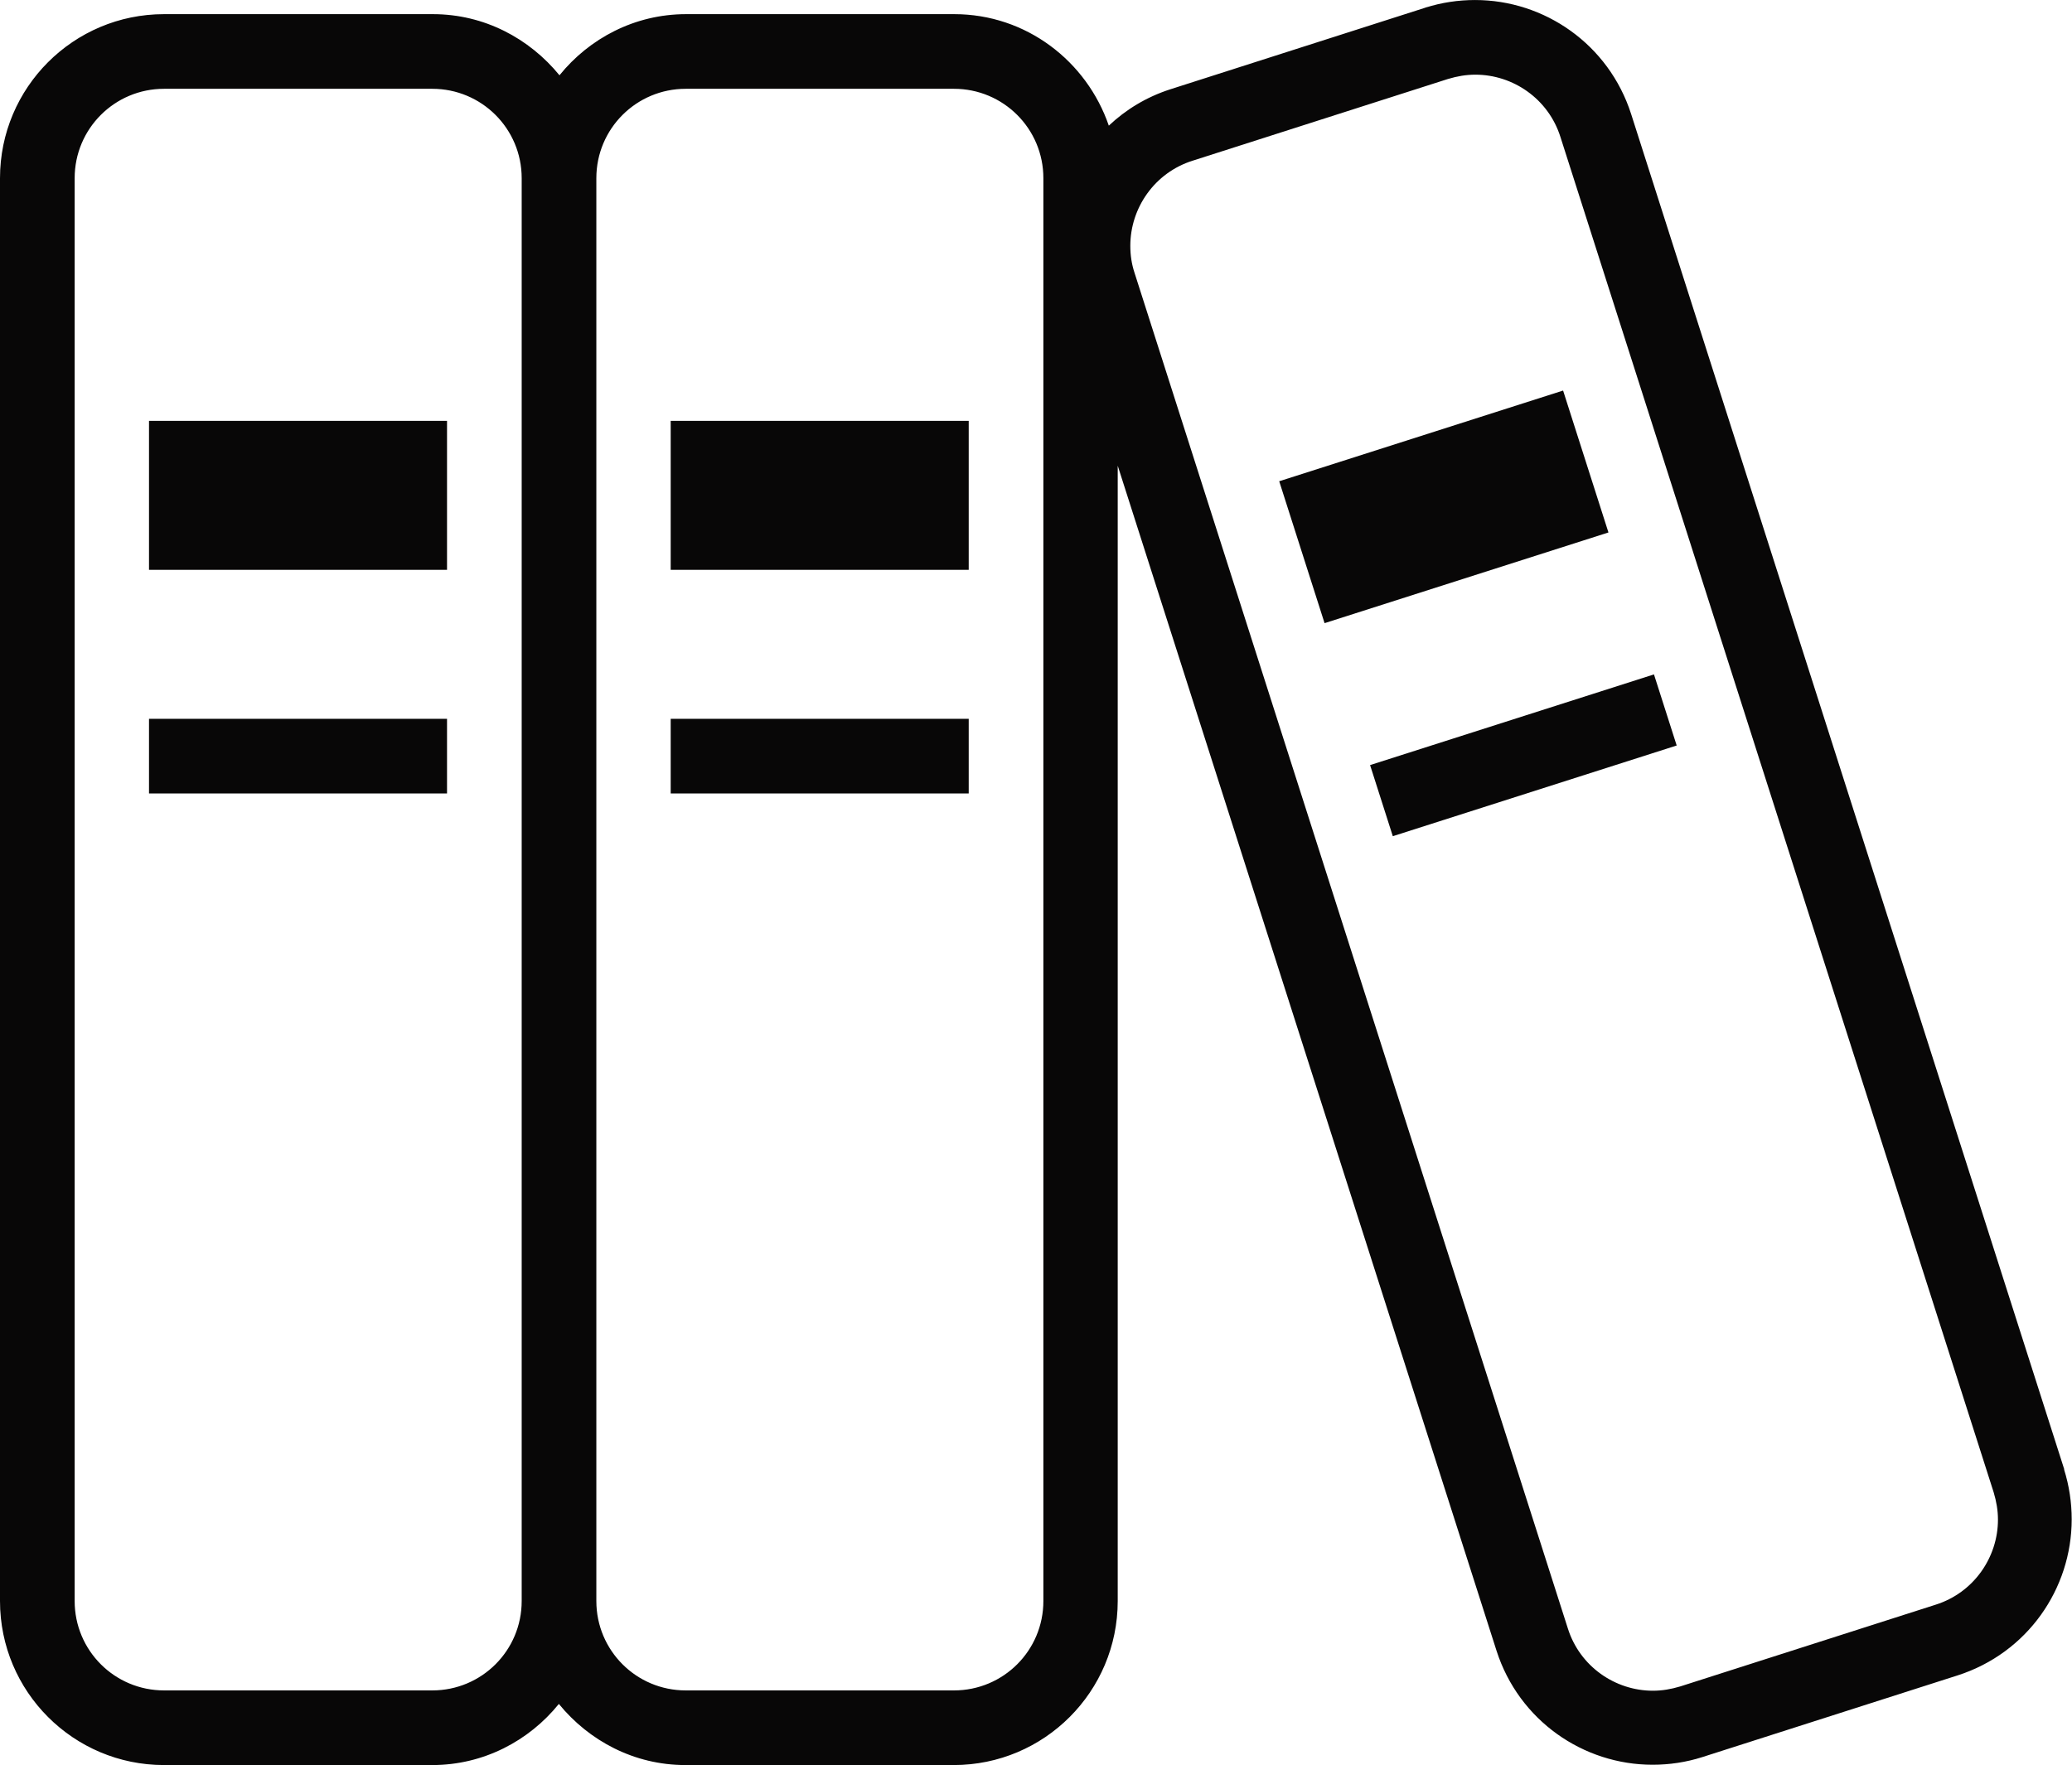
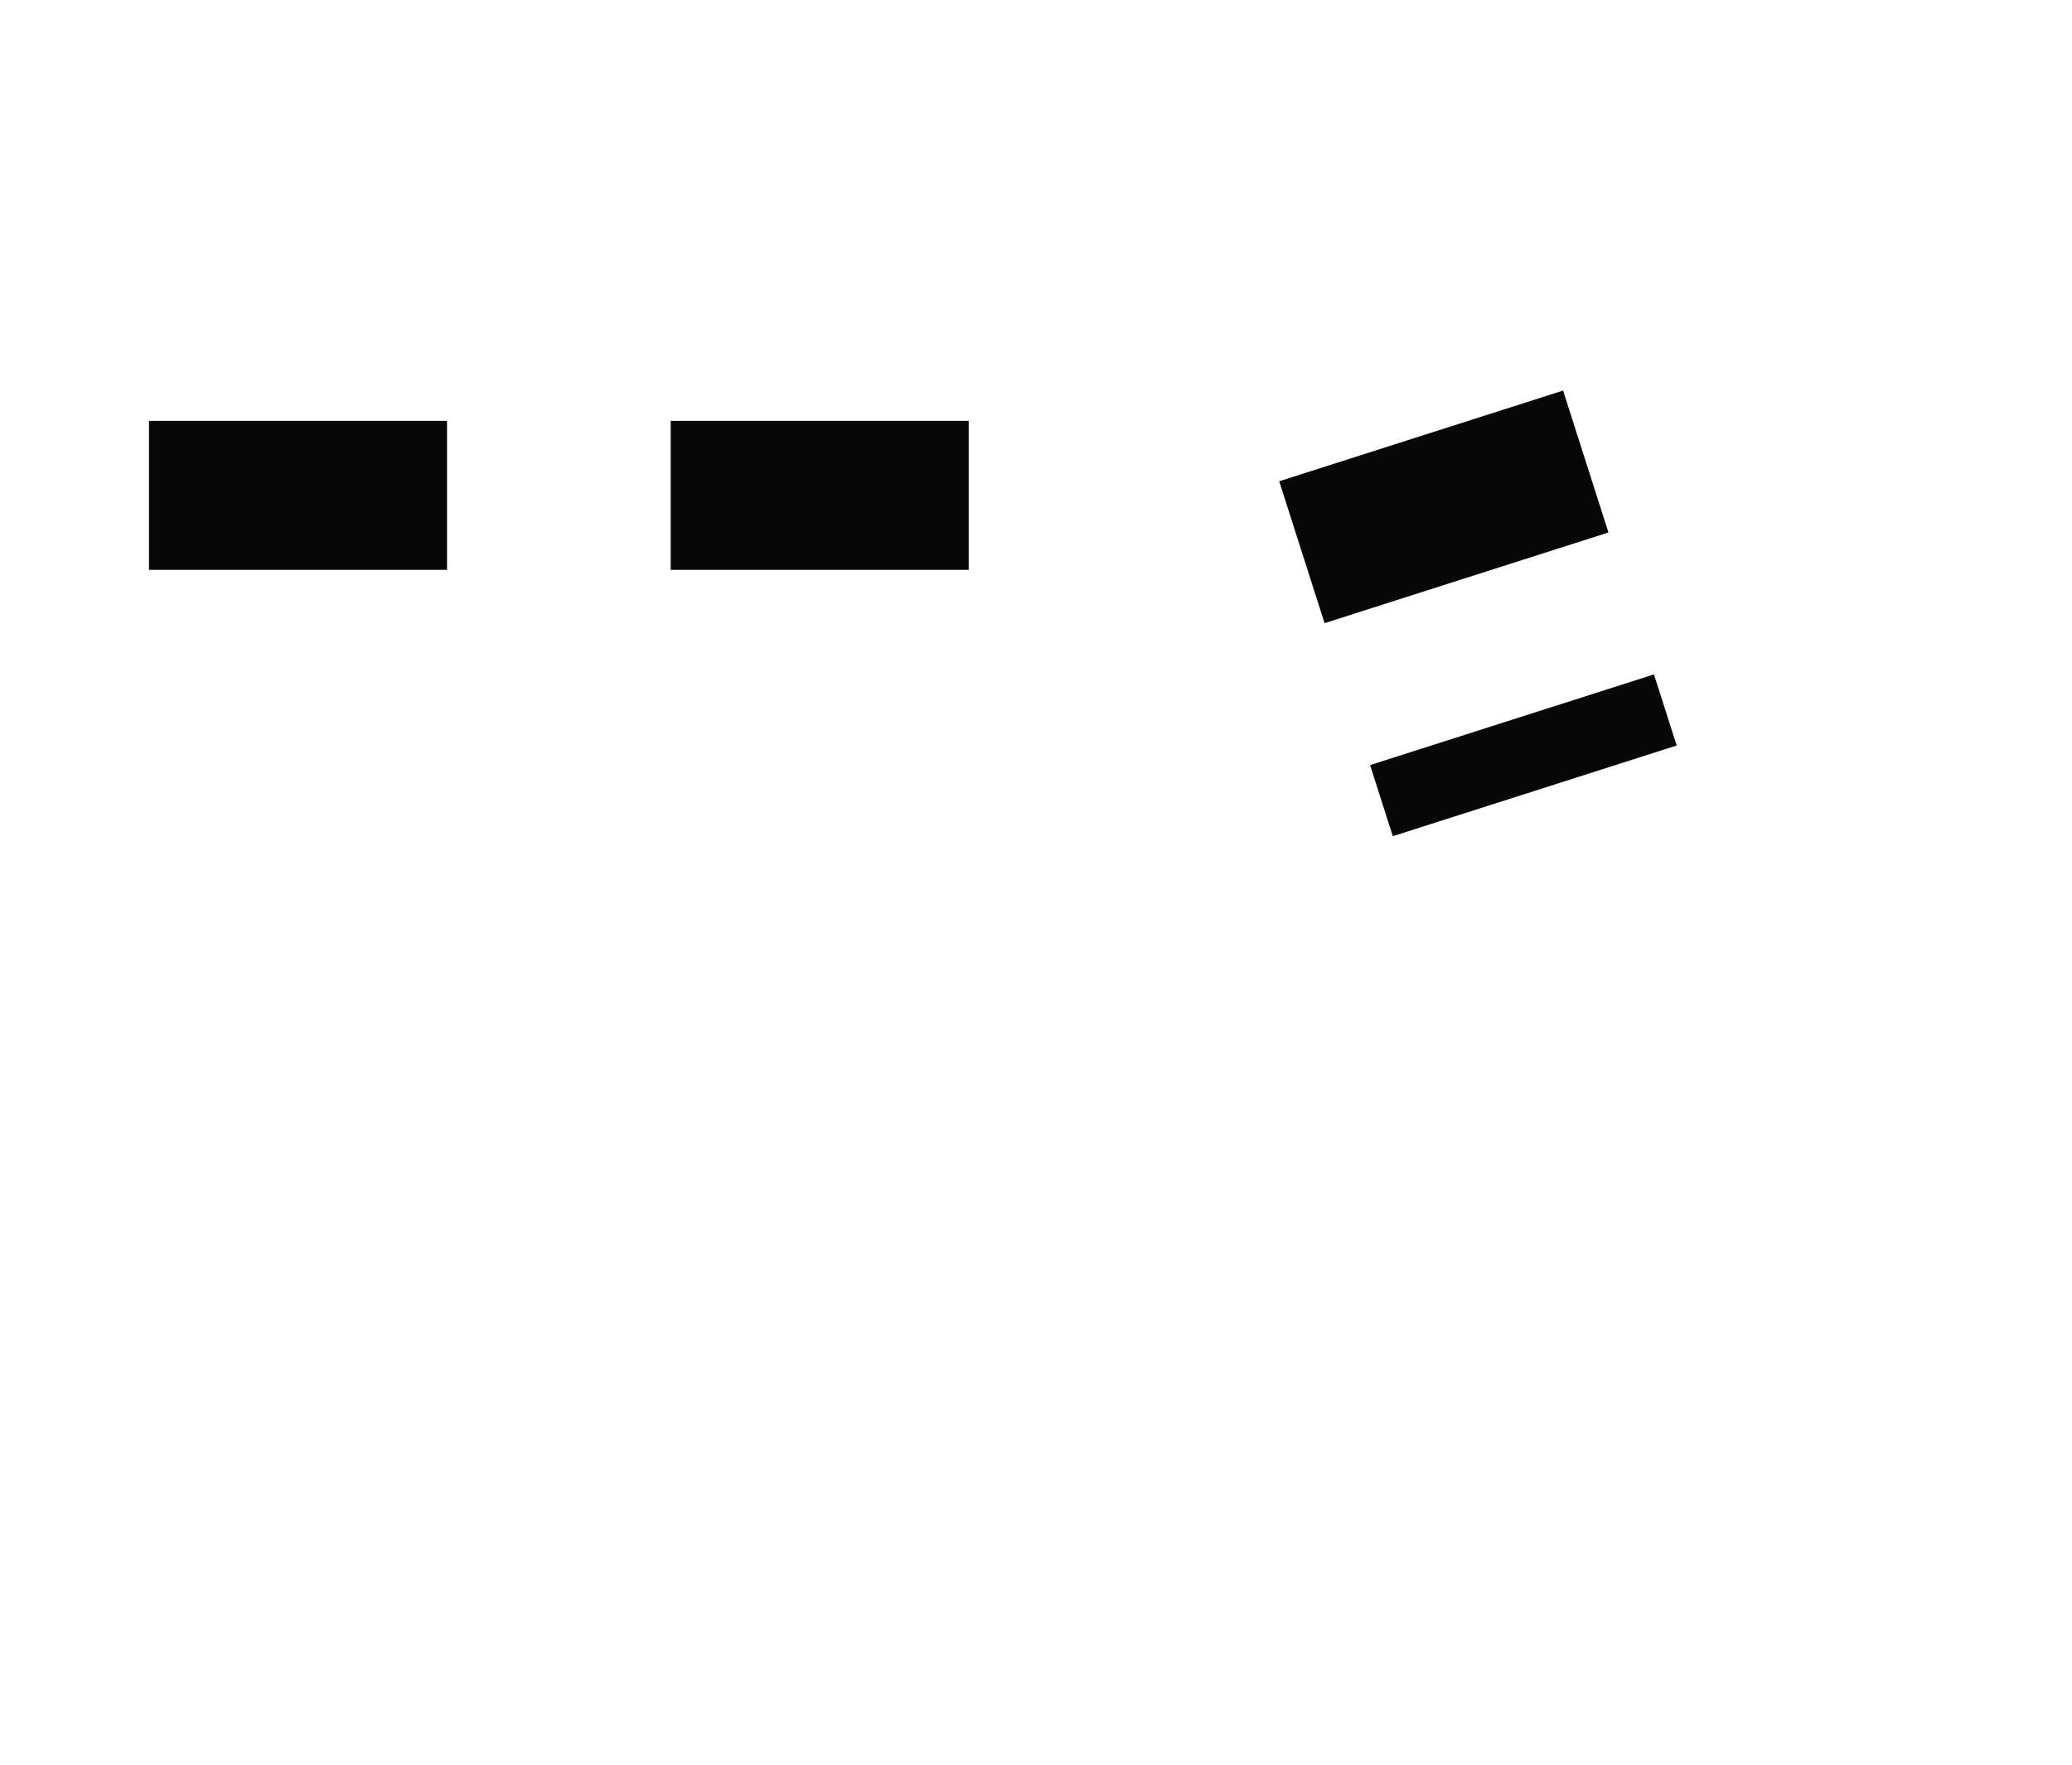
<svg xmlns="http://www.w3.org/2000/svg" id="_レイヤー_1" width="23.79mm" height="20.27mm" viewBox="0 0 67.44 57.46">
  <defs>
    <style>.cls-1{fill:#080707;}</style>
  </defs>
-   <rect class="cls-1" x="4.85" y="23.4" width="9.7" height="2.43" />
  <rect class="cls-1" x="4.85" y="13.7" width="9.7" height="4.85" />
-   <rect class="cls-1" x="21.83" y="23.4" width="9.7" height="2.43" />
  <rect class="cls-1" x="21.83" y="13.7" width="9.7" height="4.85" />
-   <path class="cls-1" d="m67.19,47.84L53.09,3.71c-.73-2.27-2.82-3.71-5.08-3.71-.54,0-1.09.08-1.62.25h0s-8.31,2.66-8.31,2.66c-.77.25-1.44.66-1.99,1.18-.72-2.1-2.69-3.63-5.03-3.63h-8.73c-1.67,0-3.15.79-4.12,1.99-.98-1.2-2.45-1.99-4.12-1.99H5.34C2.39.46,0,2.85,0,5.8v46.32c0,2.95,2.39,5.34,5.34,5.34h8.73c1.67,0,3.15-.79,4.12-1.99.98,1.2,2.45,1.99,4.12,1.99h8.73c2.95,0,5.34-2.39,5.34-5.34V15.16l12.33,38.58c.73,2.27,2.82,3.71,5.08,3.71.54,0,1.09-.08,1.62-.25l8.31-2.66c2.27-.73,3.71-2.82,3.71-5.08,0-.54-.08-1.09-.25-1.63Zm-50.21,4.28c0,1.61-1.3,2.91-2.91,2.91H5.34c-1.61,0-2.91-1.3-2.91-2.91V5.8c0-1.61,1.3-2.91,2.91-2.91h8.73c1.61,0,2.91,1.3,2.91,2.91v46.32Zm16.98,0c0,1.61-1.3,2.91-2.91,2.91h-8.73c-1.61,0-2.91-1.3-2.91-2.91V5.8c0-1.61,1.3-2.91,2.91-2.91h8.73c1.61,0,2.91,1.3,2.91,2.91v46.32Zm29.04.12l-8.31,2.66c-.3.09-.59.14-.89.14-1.23,0-2.38-.79-2.77-2.03l-14.1-44.12c-.1-.3-.14-.59-.14-.89,0-1.23.79-2.38,2.03-2.77l8.31-2.66h0c.3-.09.59-.14.89-.14,1.23,0,2.38.79,2.77,2.03l14.1,44.12c.09.3.14.59.14.89,0,1.23-.79,2.38-2.03,2.77Z" />
-   <polygon class="cls-1" points="46.38 .26 46.39 .25 46.53 .21 46.38 .26" />
  <rect class="cls-1" x="44.73" y="23.38" width="9.7" height="2.43" transform="translate(-5.13 16.25) rotate(-17.72)" />
  <rect class="cls-1" x="42.14" y="14.08" width="9.7" height="4.85" transform="translate(-2.79 15.08) rotate(-17.72)" />
</svg>